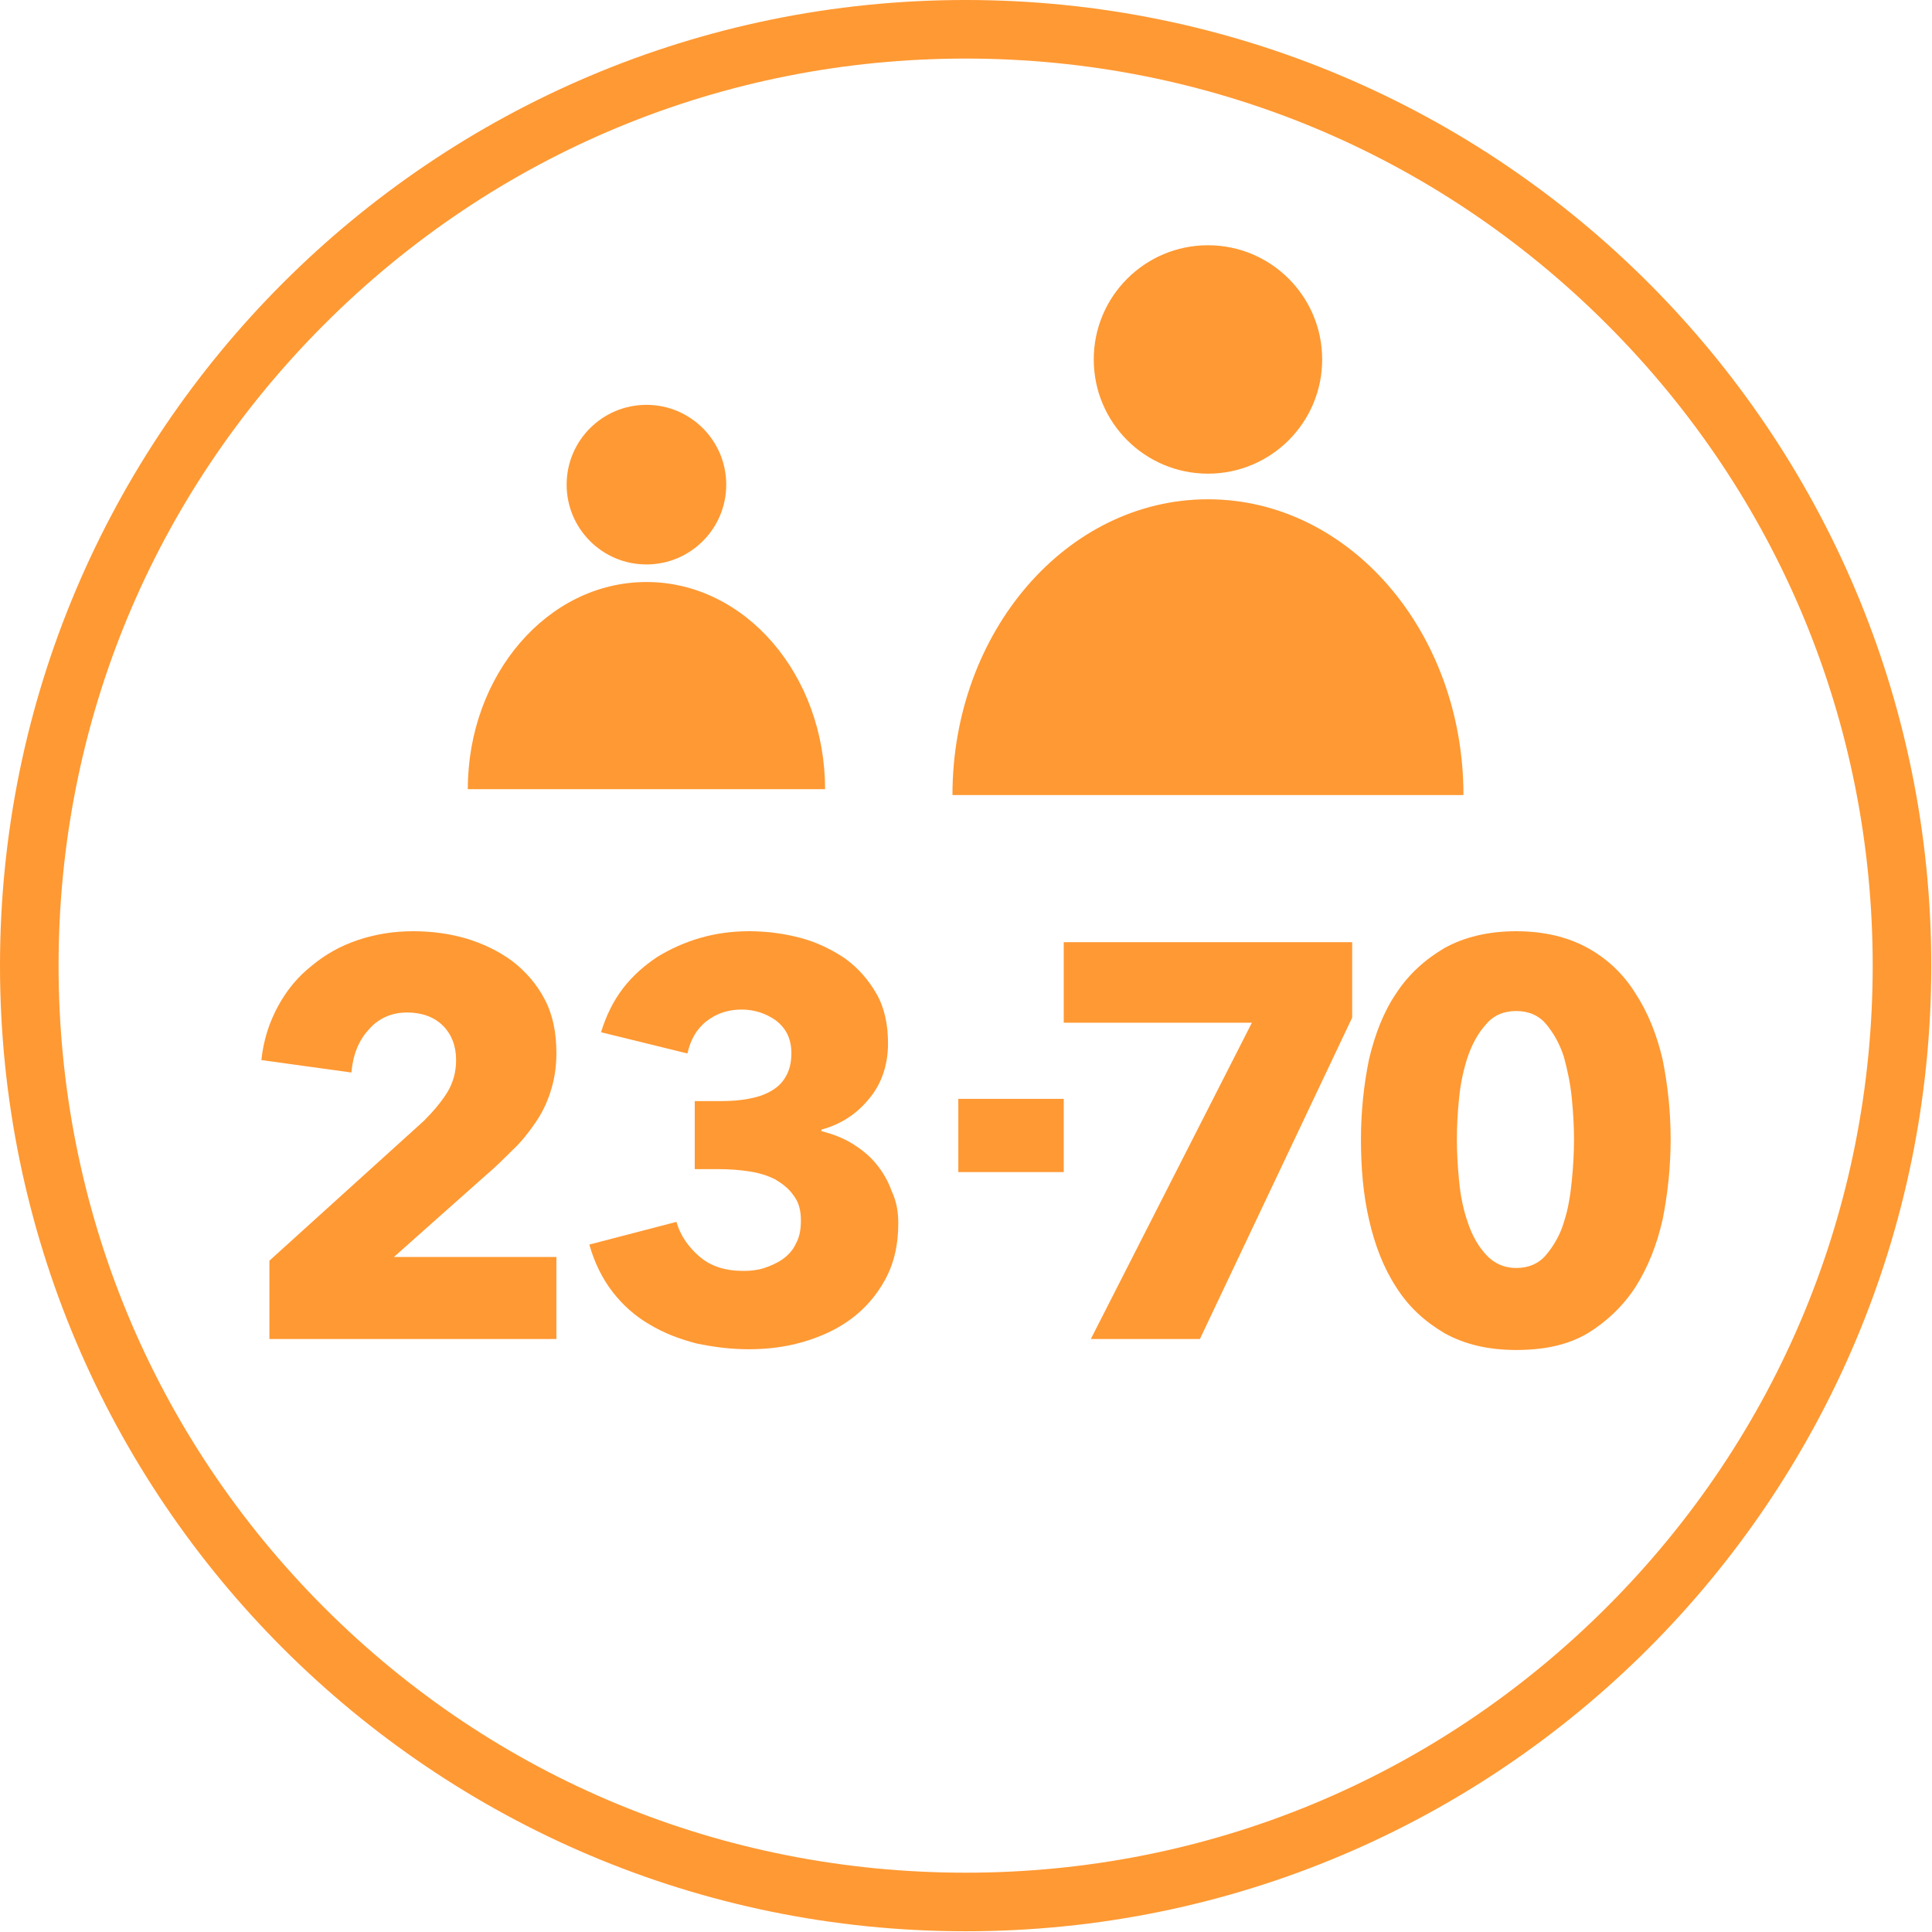
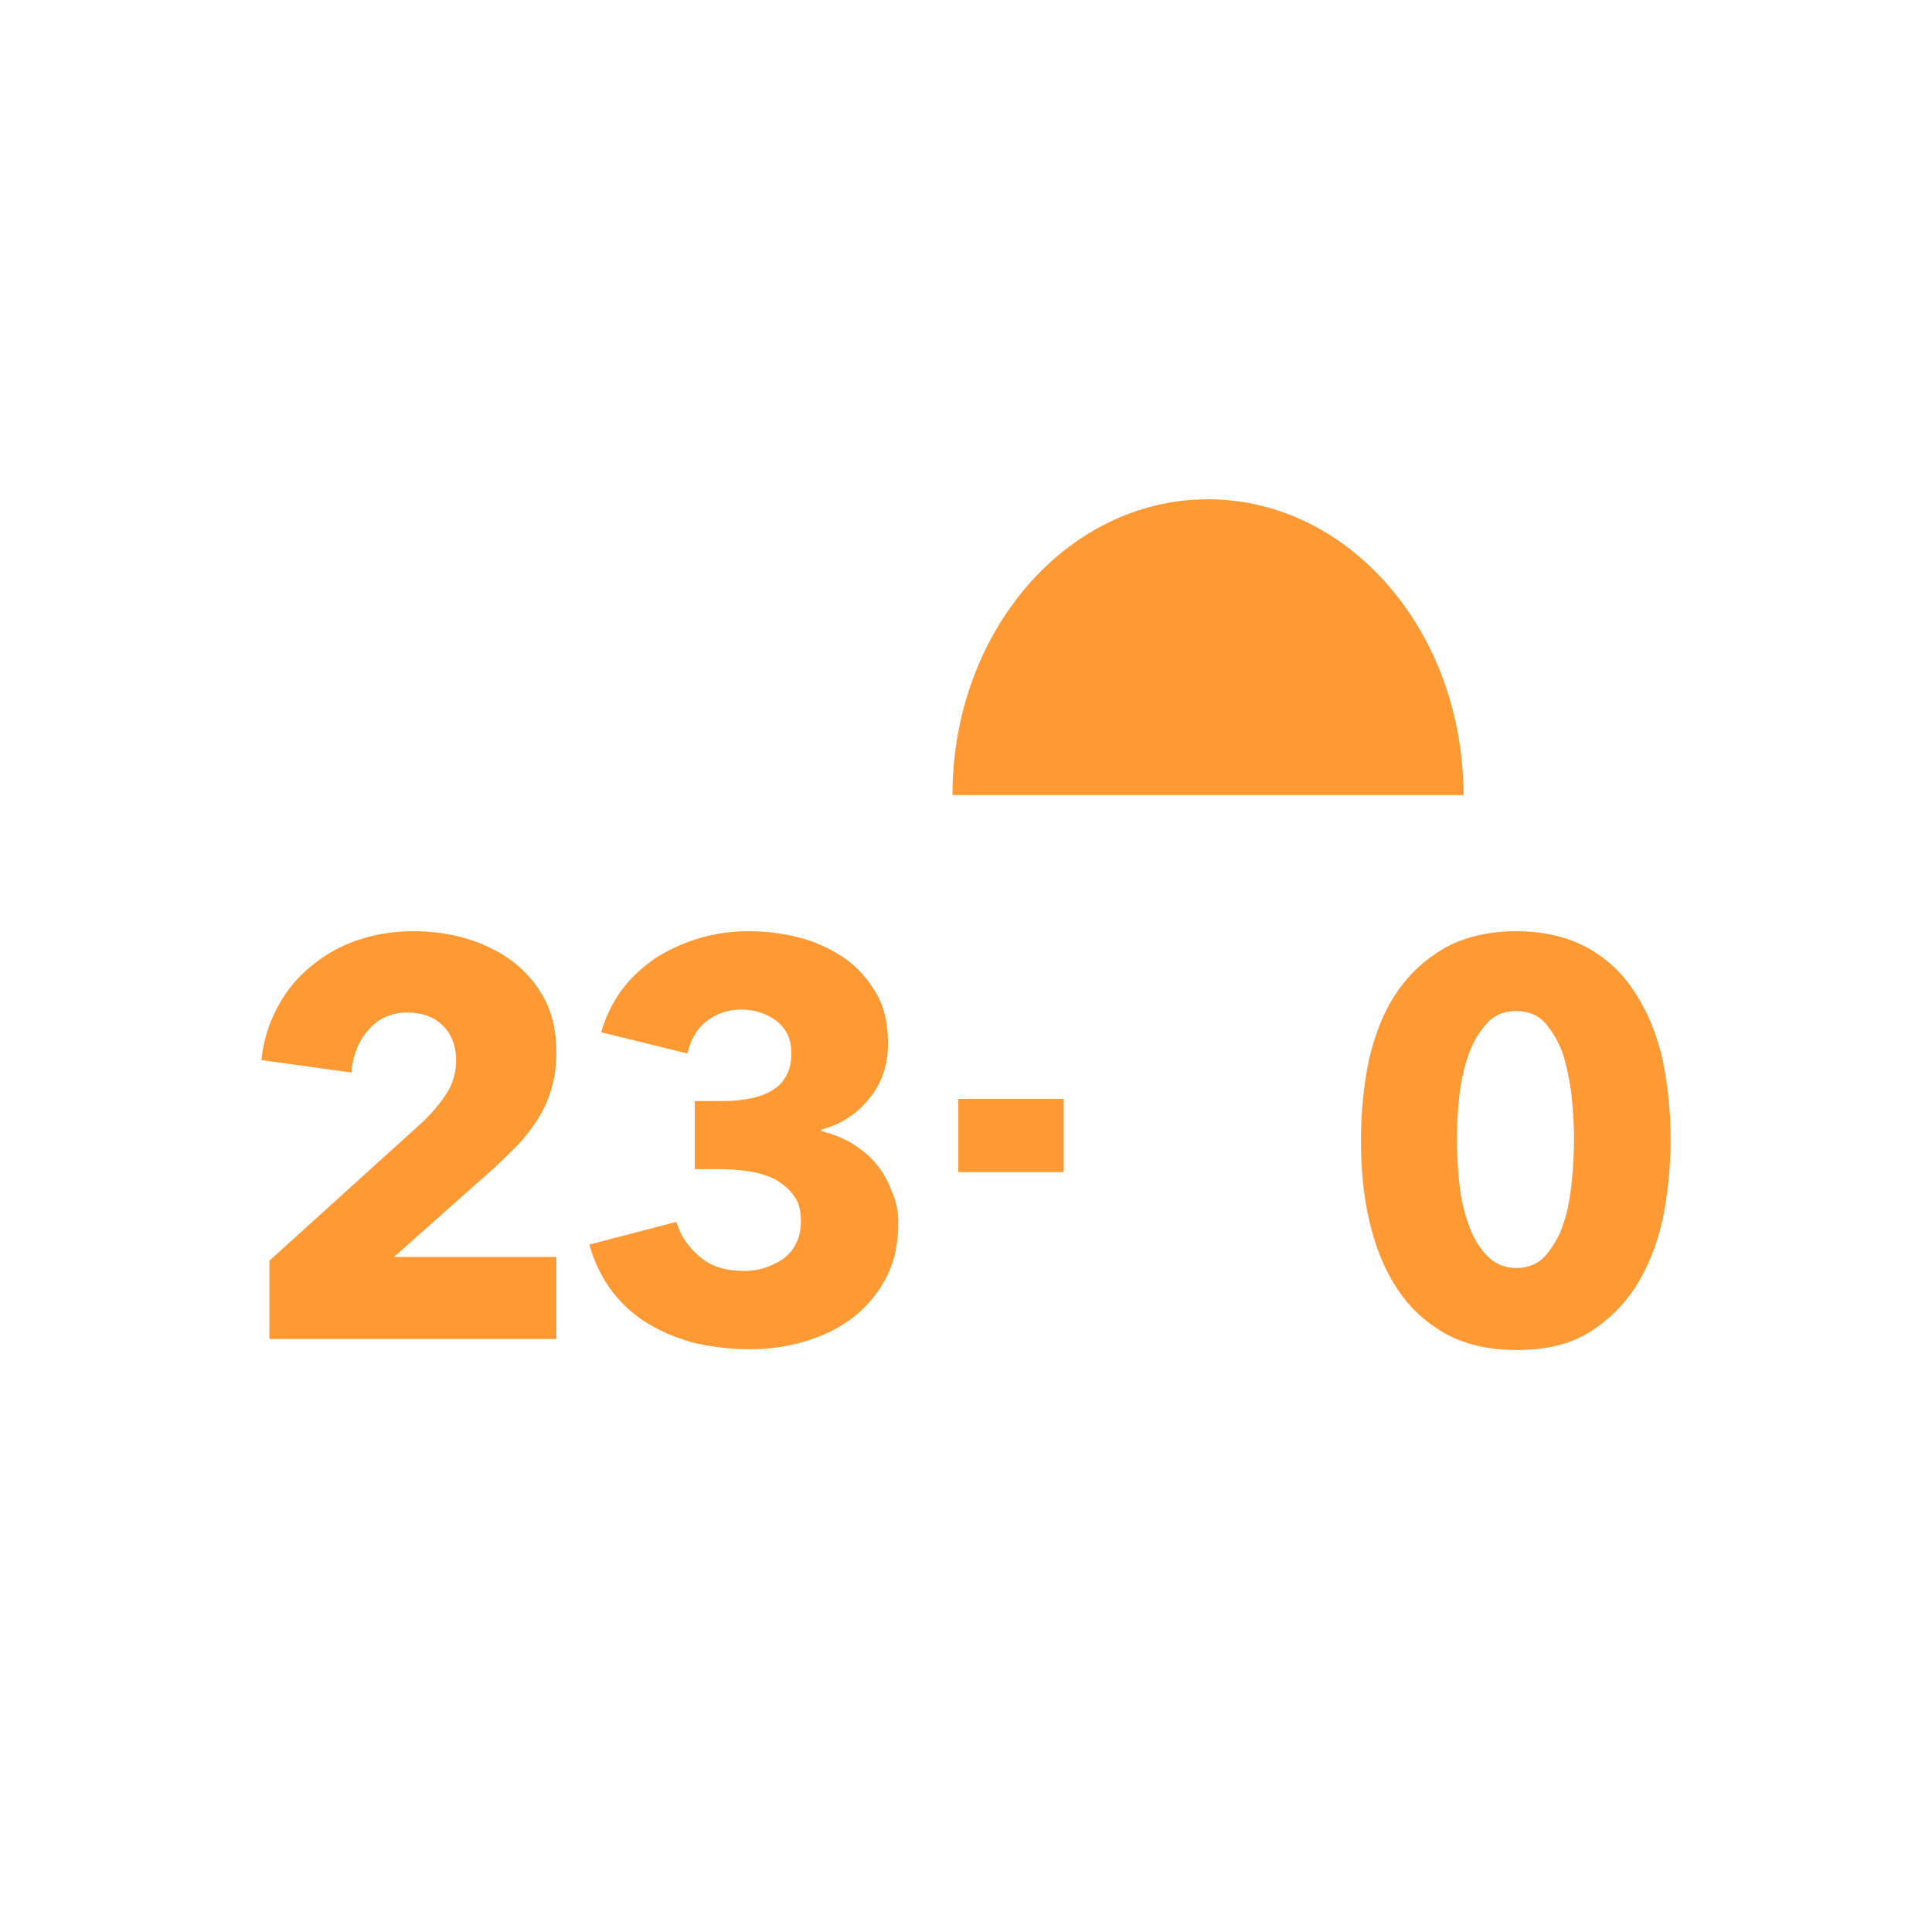
<svg xmlns="http://www.w3.org/2000/svg" enable-background="new 0 0 263.9 263.9" viewBox="0 0 263.9 263.9">
  <g fill="#f93">
-     <path d="m131.9 8c33.1 0 64.2 12.9 87.6 36.3s36.3 54.5 36.3 87.6-12.9 64.2-36.3 87.6-54.5 36.3-87.6 36.3-64.2-12.8-87.6-36.2-36.3-54.6-36.3-87.7 12.9-64.2 36.3-87.6c23.4-23.4 54.5-36.3 87.6-36.3m0-8c-72.8 0-131.9 59.1-131.9 131.9s59.1 131.9 131.9 131.9c72.9 0 131.9-59.1 131.9-131.9s-59-131.9-131.9-131.9z" />
    <path d="m199.9 108.6h-69.8c0-22.3 15.6-40.4 34.9-40.4s34.9 18.1 34.9 40.4z" />
-     <circle cx="165" cy="49.1" r="15.6" />
-     <path d="m112.7 107.8h-48.8c0-15.6 10.9-28.3 24.4-28.3s24.4 12.7 24.4 28.3z" />
-     <circle cx="88.3" cy="66.2" r="10.9" />
-     <path d="m163.9 182.9h-14.9l22-43.2h-25.7v-11h39.4v10.3z" />
    <path d="m228.2 155.6c0 3.8-.4 7.5-1.1 11-.8 3.5-2 6.5-3.7 9.2-1.7 2.6-3.9 4.7-6.5 6.3-2.7 1.6-5.9 2.3-9.8 2.3s-7.1-.8-9.8-2.3c-2.7-1.6-4.9-3.6-6.6-6.3-1.7-2.6-2.9-5.7-3.7-9.2s-1.1-7.1-1.1-11c0-3.8.4-7.5 1.1-10.9.8-3.4 2-6.5 3.7-9 1.7-2.6 3.9-4.6 6.6-6.2 2.7-1.5 6-2.3 9.8-2.3s7.1.8 9.8 2.3 4.9 3.6 6.5 6.2c1.7 2.6 2.9 5.6 3.7 9 .7 3.5 1.1 7.1 1.1 10.9zm-13.2 0c0-1.7-.1-3.5-.3-5.6-.2-2-.6-3.9-1.1-5.7-.6-1.8-1.4-3.2-2.4-4.4s-2.4-1.8-4.1-1.8-3.1.6-4.1 1.8c-1.1 1.2-1.9 2.7-2.5 4.4-.6 1.8-1 3.7-1.2 5.7s-.3 3.9-.3 5.6.1 3.6.3 5.7.6 4 1.2 5.7c.6 1.8 1.4 3.2 2.5 4.4s2.5 1.8 4.1 1.8c1.7 0 3.1-.6 4.1-1.8s1.9-2.7 2.4-4.4c.6-1.8.9-3.7 1.1-5.7s.3-3.9.3-5.7z" />
    <path d="m130.9 160.1v-10h14.4v10z" />
    <path d="m36.8 182.9v-10.7l21.1-19.1c1.3-1.3 2.4-2.6 3.2-3.9s1.2-2.8 1.2-4.4c0-1.9-.6-3.5-1.8-4.7s-2.9-1.8-4.9-1.8c-2.1 0-3.9.8-5.2 2.3-1.4 1.5-2.2 3.5-2.4 5.9l-12.3-1.7c.3-2.8 1.1-5.2 2.3-7.4s2.7-4 4.6-5.5c1.8-1.5 3.9-2.7 6.3-3.5s4.9-1.2 7.5-1.2c2.5 0 4.9.3 7.3 1 2.3.7 4.4 1.7 6.3 3.1 1.8 1.4 3.3 3.1 4.4 5.2s1.6 4.5 1.6 7.4c0 1.9-.3 3.7-.8 5.2-.5 1.6-1.2 3-2.1 4.3s-1.9 2.6-3.1 3.7c-1.1 1.1-2.3 2.3-3.6 3.4l-12.6 11.2h22.2v11.2z" />
    <path d="m122.7 167.1c0 3-.6 5.5-1.8 7.7s-2.8 4-4.7 5.4-4.1 2.4-6.5 3.1-4.9 1-7.4 1-4.8-.3-7.2-.8c-2.3-.6-4.4-1.4-6.4-2.6-1.9-1.1-3.6-2.6-5-4.4s-2.5-4-3.2-6.5l11.9-3.1c.5 1.8 1.6 3.4 3.1 4.7 1.6 1.4 3.6 2 6.1 2 .9 0 1.9-.1 2.8-.4s1.8-.7 2.5-1.2 1.4-1.2 1.8-2.1c.5-.9.7-1.9.7-3.2 0-1.4-.3-2.5-1-3.4-.6-.9-1.5-1.6-2.5-2.2-1-.5-2.2-.9-3.6-1.1-1.3-.2-2.7-.3-4-.3h-3.4v-9.3h3.8c1.2 0 2.4-.1 3.5-.3s2.1-.5 3-1 1.6-1.1 2.1-2c.5-.8.8-1.9.8-3.2 0-2-.7-3.4-2.1-4.5-1.4-1-3-1.5-4.7-1.5-1.8 0-3.4.5-4.8 1.6s-2.2 2.6-2.6 4.4l-11.8-2.9c.7-2.3 1.7-4.3 3-6s2.9-3.1 4.7-4.3c1.8-1.1 3.8-2 5.9-2.6s4.3-.9 6.6-.9c2.4 0 4.7.3 7 .9s4.3 1.6 6.1 2.8c1.8 1.3 3.2 2.9 4.3 4.8s1.6 4.2 1.6 6.8c0 3-.9 5.6-2.6 7.6-1.7 2.1-3.9 3.5-6.5 4.2v.2c1.5.4 2.9.9 4.2 1.7s2.4 1.7 3.3 2.8 1.6 2.3 2.1 3.7c.7 1.5.9 2.9.9 4.4z" />
  </g>
</svg>